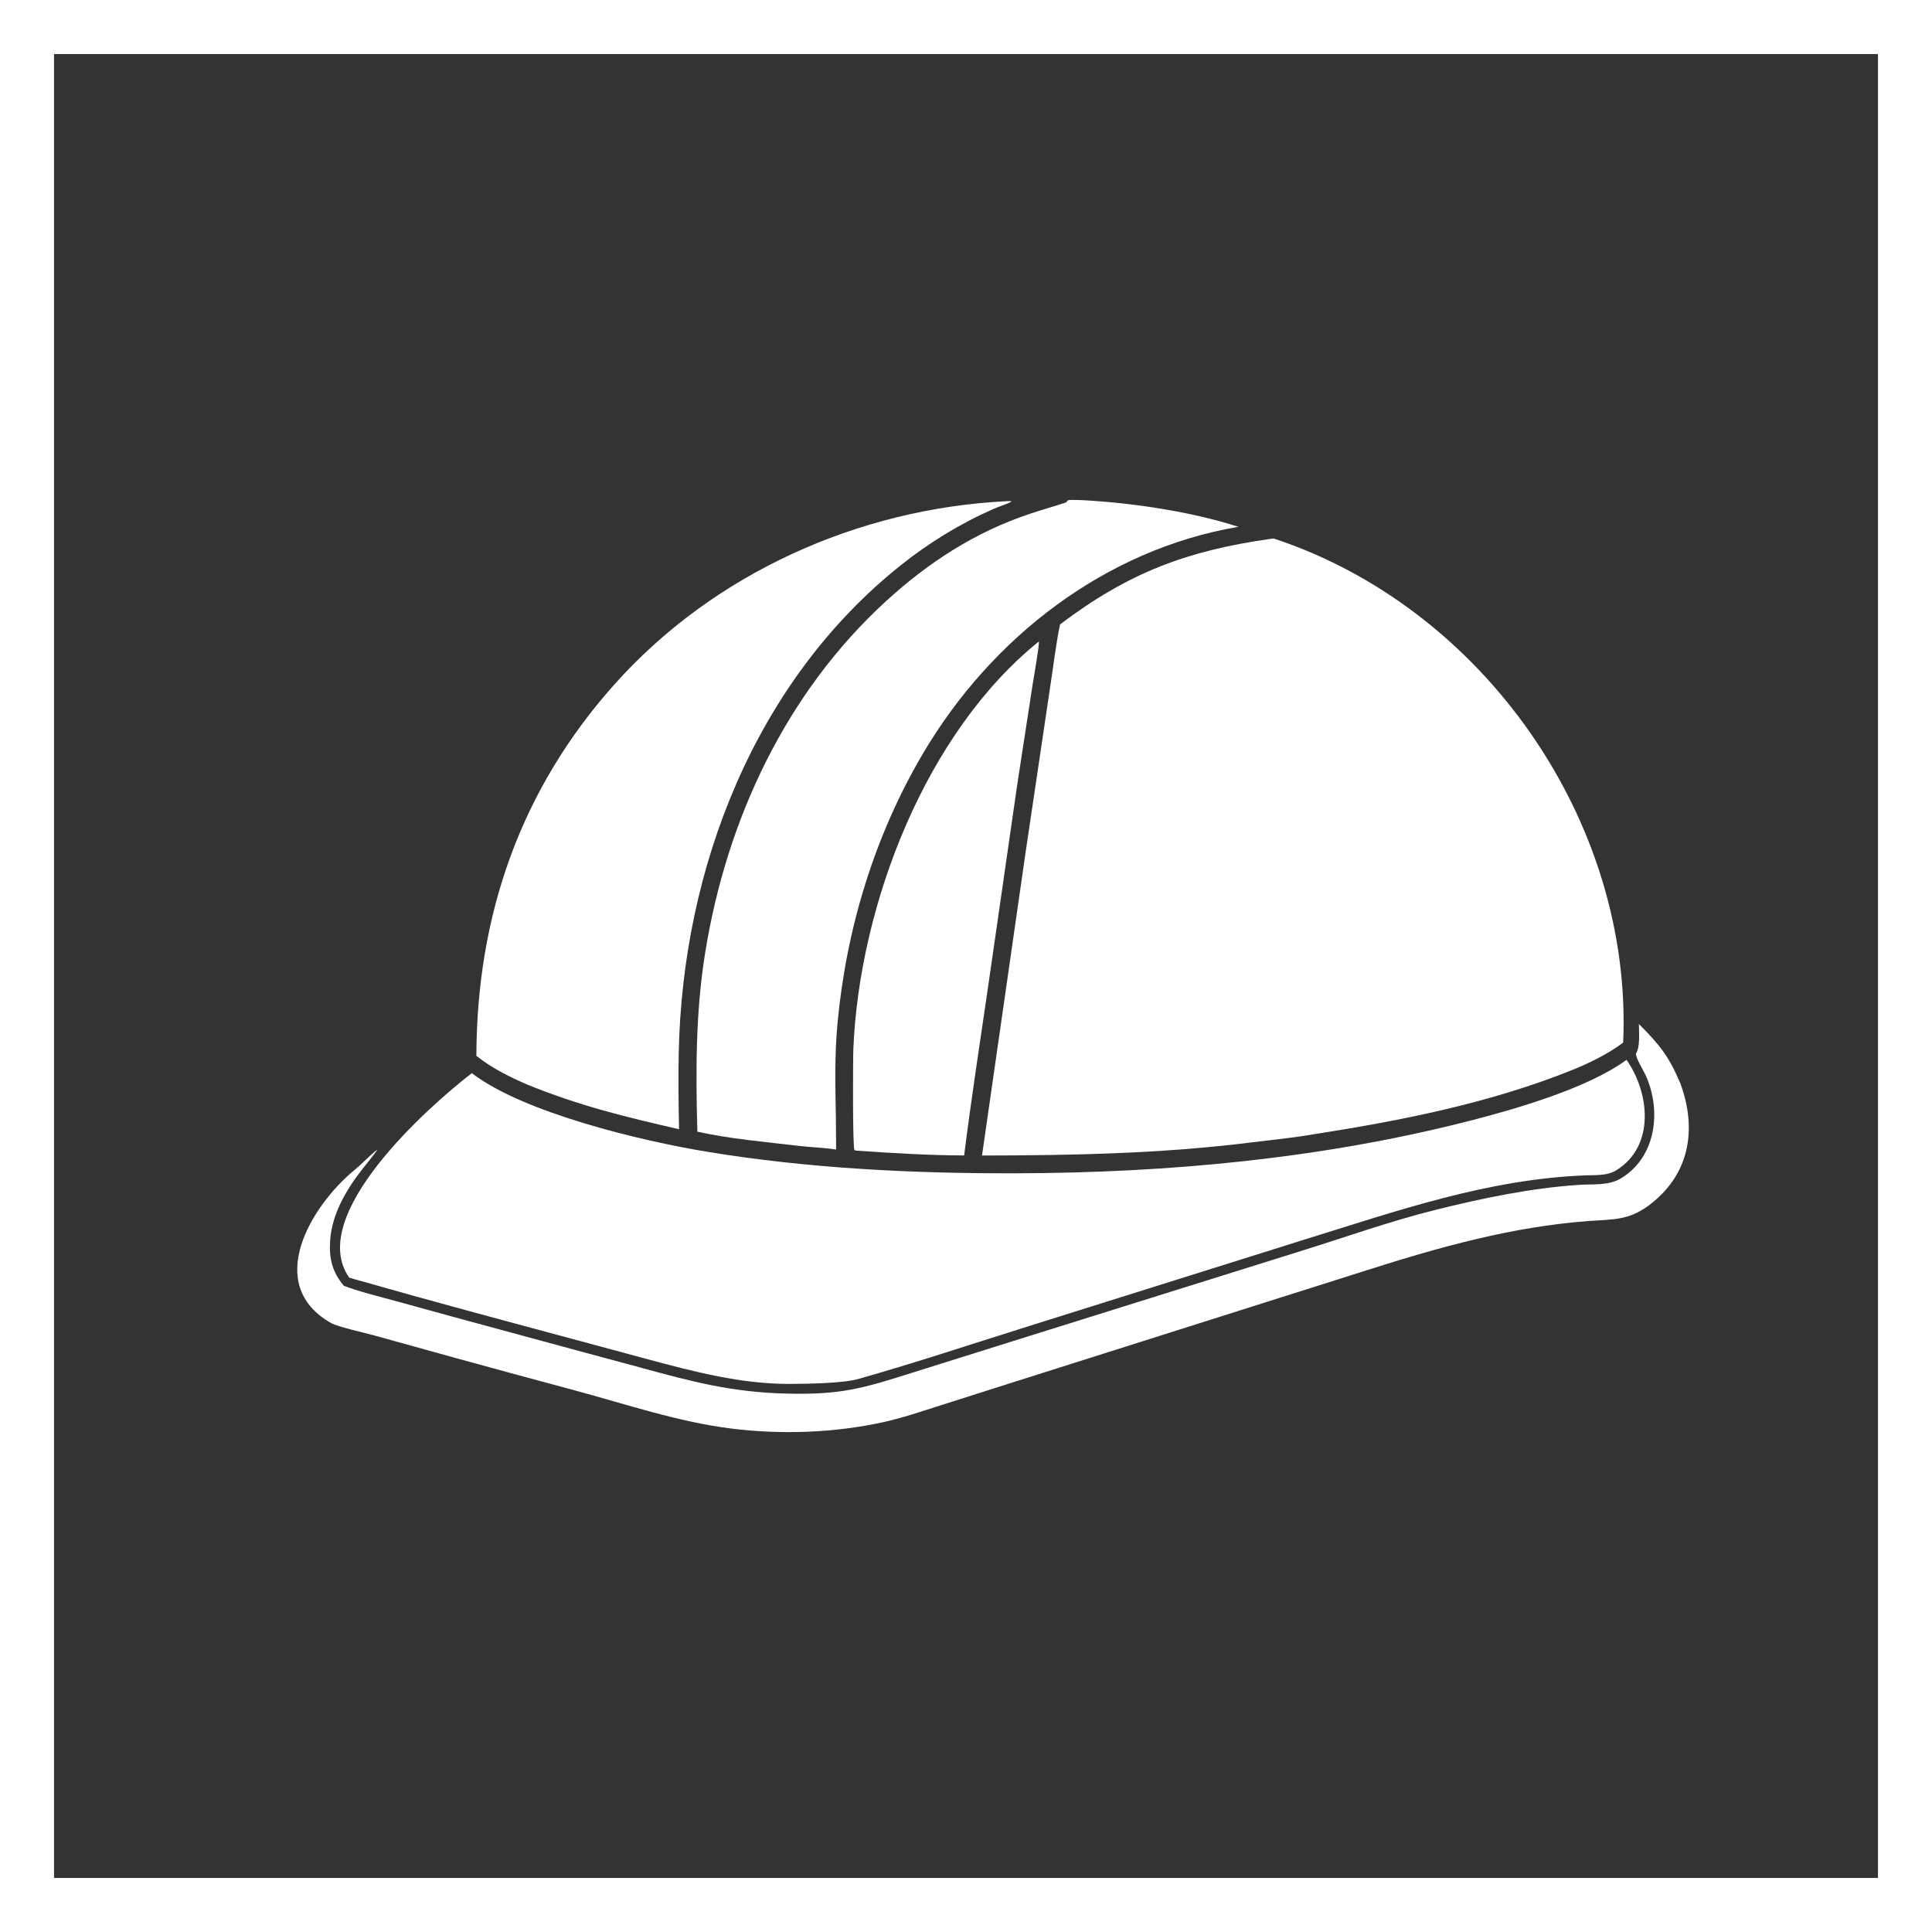
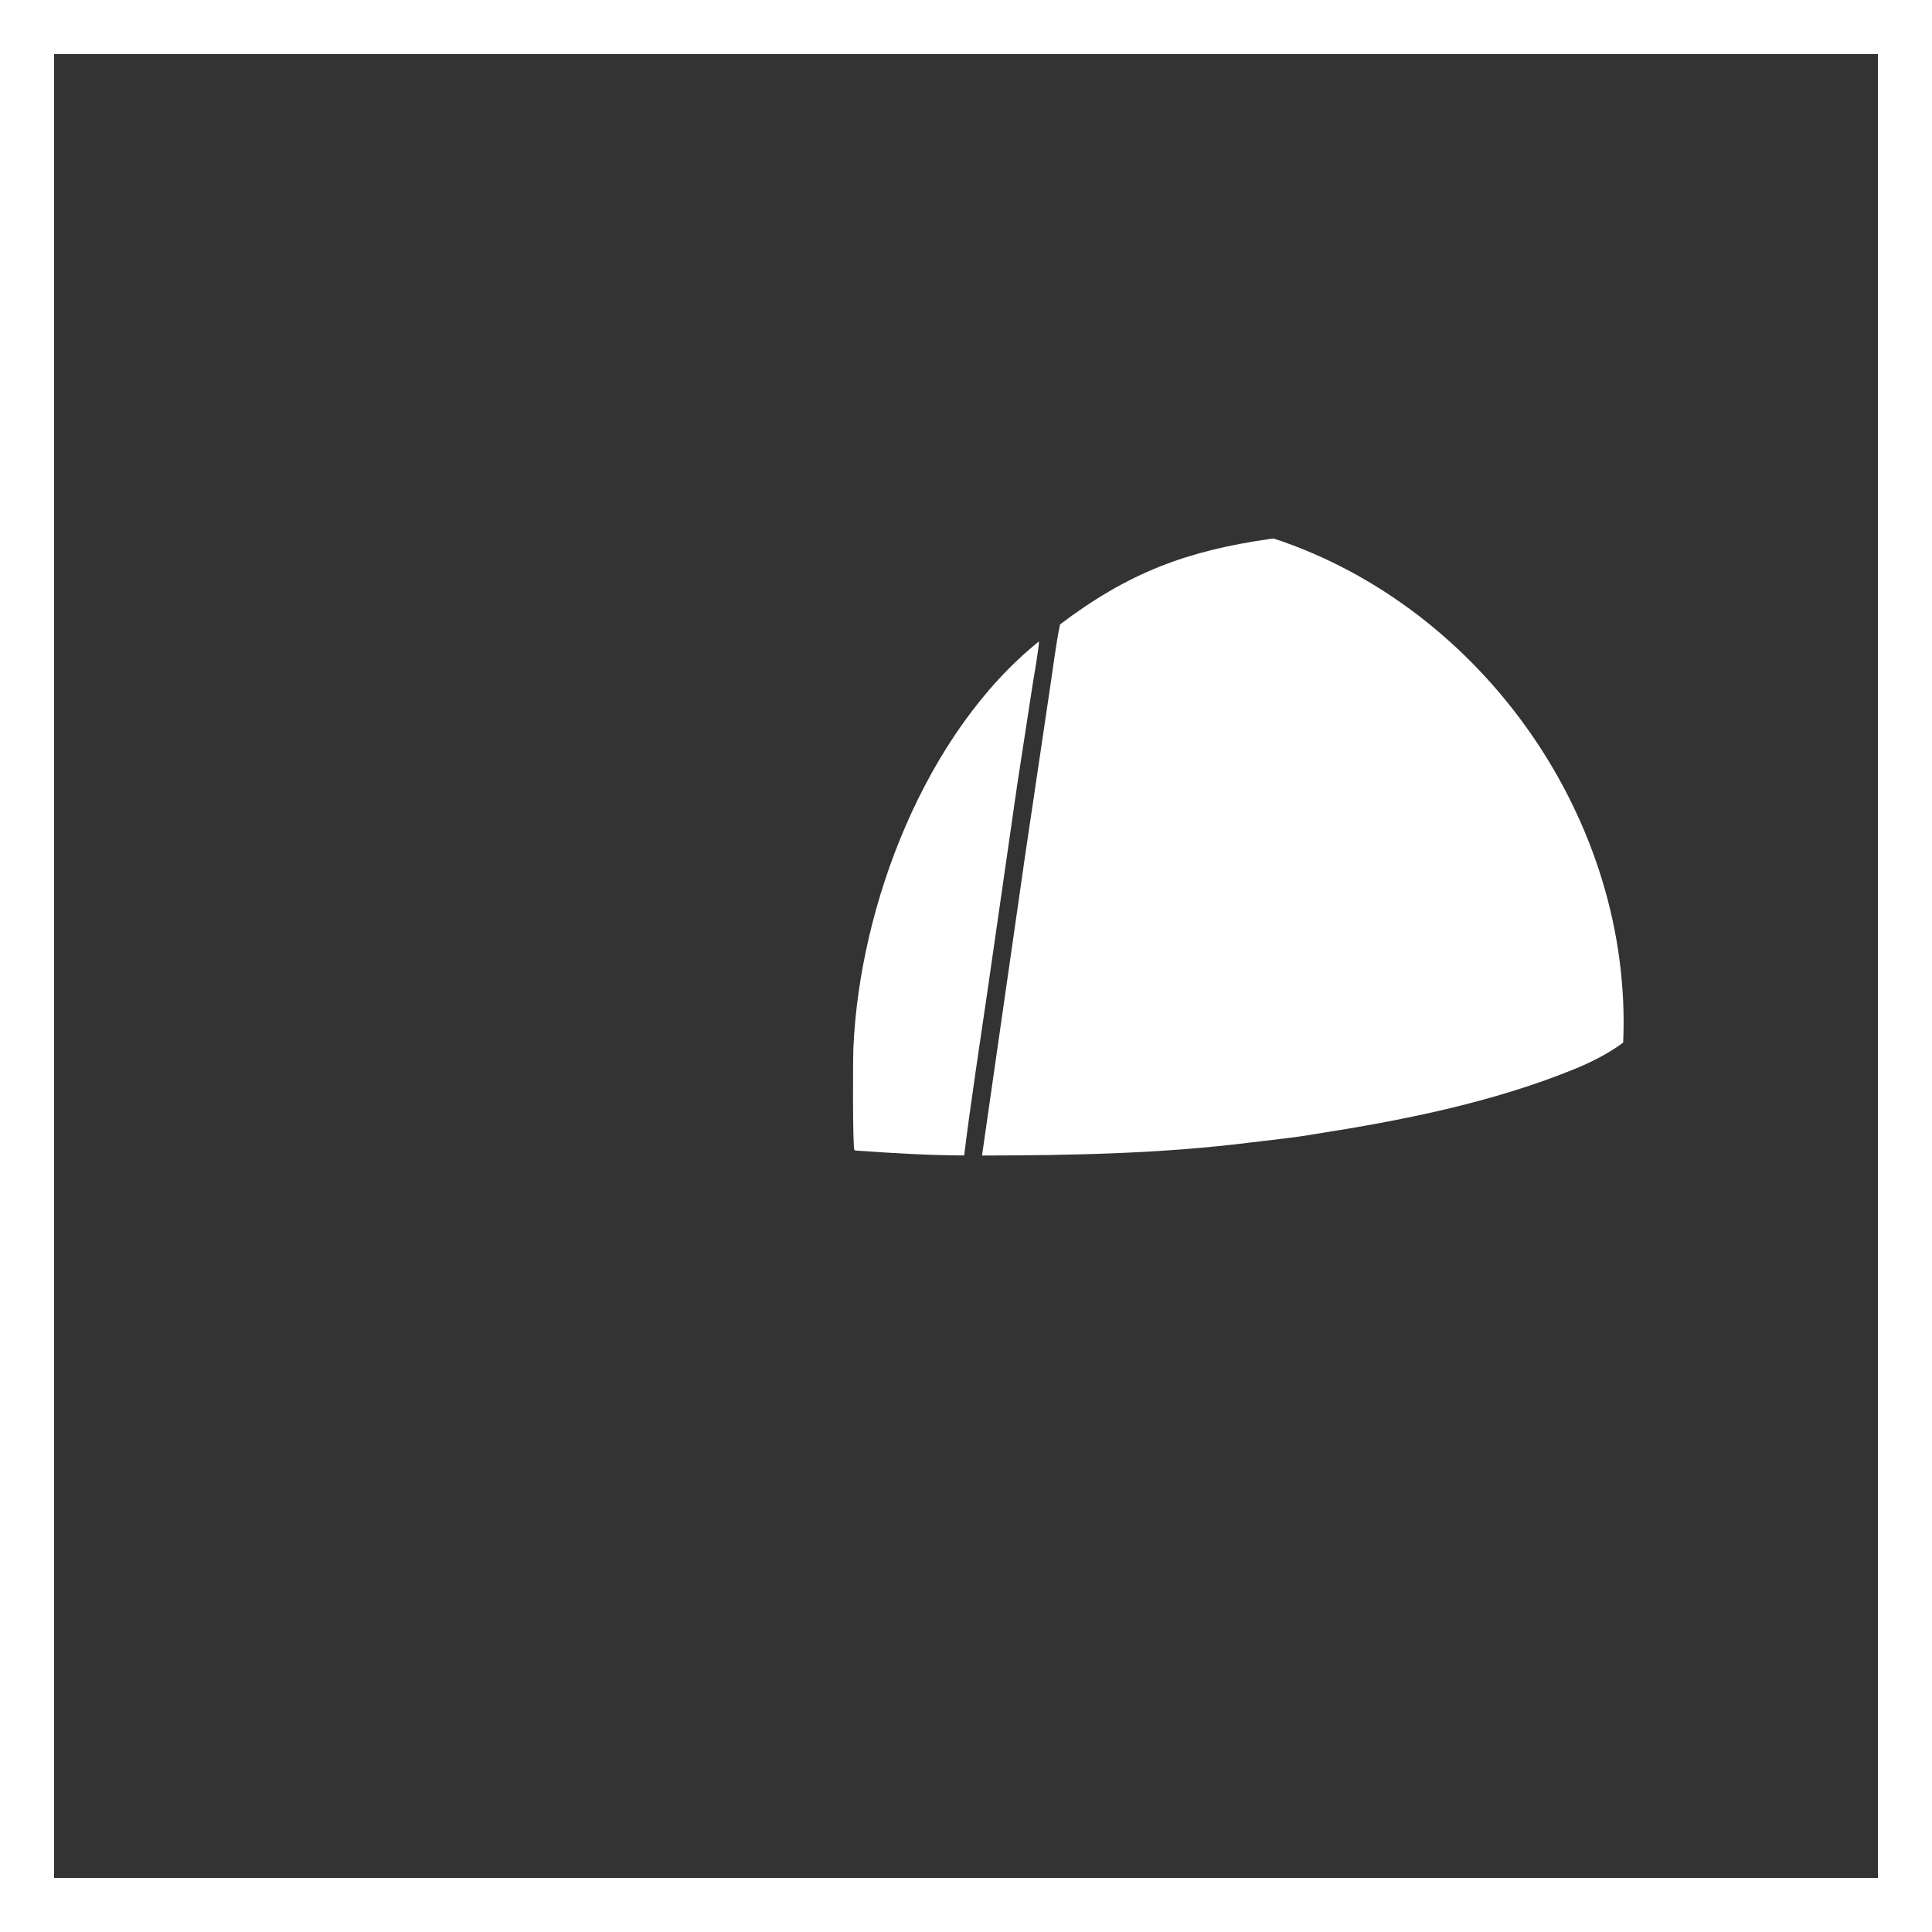
<svg xmlns="http://www.w3.org/2000/svg" width="143" height="143" viewBox="0 0 143 143" fill="none">
  <rect x="0" y="0" width="143" height="143" fill="#333333" stroke="none" />
  <rect x="2" y="2" width="139" height="139" stroke="white" stroke-width="4" />
  <g clip-path="url(#clip0_125_208)">
-     <path d="M51.616 83.764C51.496 79.282 51.479 74.977 52.193 70.527C53.779 60.639 58.197 51.243 65.596 44.48C68.745 41.602 72.217 39.359 76.27 38.017C77.147 37.725 78.024 37.478 78.9 37.192C78.9 37.192 79.03 37.044 79.043 37.03C79.26 36.957 80.43 37.036 80.714 37.055C84.235 37.287 88.296 37.91 91.661 38.992C81.809 40.668 73.374 47.181 68.302 55.796C64.733 61.858 62.65 68.7 61.992 75.714C61.765 78.121 61.829 80.42 61.87 82.832L61.887 85.086C61.134 84.959 59.954 84.915 59.148 84.818C56.712 84.525 54.008 84.296 51.616 83.763V83.764Z" fill="white" />
-     <path d="M35.26 78.149C35.287 67.745 38.525 58.466 45.441 50.699C52.805 42.428 63.541 37.645 74.474 37.098C74.658 37.085 74.705 37.073 74.881 37.116C74.549 37.31 73.939 37.492 73.556 37.66C71.088 38.742 68.776 40.159 66.667 41.841C55.882 50.443 50.517 64.251 50.238 77.914C50.199 79.81 50.222 81.687 50.261 83.583C46.178 82.642 42.985 81.875 39.058 80.291C37.718 79.71 36.411 79.066 35.26 78.15L35.26 78.149Z" fill="white" />
    <path d="M78.461 46.217C83.512 42.393 87.818 40.773 94.001 39.89C94.034 39.885 94.257 39.853 94.285 39.862C109.76 44.965 120.862 60.75 120.142 77.17C119.091 77.963 117.709 78.654 116.496 79.146C110.383 81.627 103.777 82.931 97.298 83.945C95.803 84.207 94.166 84.365 92.655 84.554C85.954 85.391 79.423 85.517 72.686 85.528L75.888 63.243L77.679 51.186C77.915 49.694 78.156 47.64 78.461 46.217V46.217Z" fill="white" />
    <path d="M63.459 85.171C63.341 85.168 63.358 85.163 63.242 85.128C63.102 84.857 63.131 78.334 63.165 77.56C63.631 66.899 68.532 54.219 76.892 47.48C76.935 47.788 76.519 50.106 76.435 50.645L75.29 58.091L73.15 72.934C72.545 77.113 71.886 81.331 71.363 85.522C68.759 85.514 66.052 85.351 63.459 85.171Z" fill="white" />
-     <path d="M124.38 80.206C125.582 83.484 125.115 86.755 122.286 89.031C120.645 90.351 119.496 90.235 117.584 90.376C111.951 90.793 106.588 92.293 101.233 93.998L94.424 96.154L75.306 102.21L69.567 104.036C68.217 104.465 66.798 104.95 65.415 105.255C61.793 106.055 57.866 106.197 54.187 105.744C50.201 105.253 46.343 103.932 42.478 102.893C39.57 102.11 36.678 101.333 33.776 100.53L27.739 98.855C27.009 98.656 24.985 98.2 24.515 97.933C19.492 95.087 23.017 89.26 26.219 86.615C26.918 86.037 27.314 85.557 27.934 85.087C27.849 85.262 26.997 86.308 26.828 86.524C25.646 88.032 24.569 89.841 24.437 91.808C24.346 93.155 24.59 94.144 25.452 95.171C26.35 95.531 28.234 96.017 29.197 96.273L33.529 97.465L43.061 100.052L47.337 101.203C51.174 102.258 54.161 103.052 58.215 103.149C62.249 103.246 63.816 102.778 67.539 101.598L74.9 99.288L96.33 92.584C99.615 91.562 102.911 90.381 106.259 89.548C109.691 88.696 113.351 87.924 116.893 87.7C117.879 87.631 119.033 87.765 119.919 87.25C122.577 85.703 123.004 82.237 121.808 79.591C121.634 79.205 121.085 78.353 121.087 77.99C121.408 77.503 121.309 76.416 121.306 75.794C122.865 77.357 123.523 78.177 124.38 80.205L124.38 80.206Z" fill="white" />
-     <path d="M34.924 79.43C38.749 82.375 47.539 84.462 52.336 85.249C59.858 86.485 67.598 86.865 75.199 86.844C86.486 86.813 97.871 85.759 108.831 82.946C112.252 82.068 117.569 80.524 120.388 78.445C122.102 80.88 122.513 84.804 119.67 86.596C119.001 87.028 118.202 86.967 117.434 86.994C110.156 87.256 103.459 89.611 96.571 91.743L76.297 98.109C72.089 99.424 67.764 100.871 63.522 102.069C62.361 102.397 59.645 102.428 58.444 102.433C54.84 102.445 51.295 101.511 47.836 100.579L42.157 99.047C37.061 97.675 31.892 96.296 26.821 94.84C26.529 94.777 26.139 94.65 25.844 94.564C22.632 89.953 31.735 81.884 34.925 79.43L34.924 79.43Z" fill="white" />
  </g>
  <defs>
    <clipPath id="clip0_125_208">
      <rect width="103" height="69" fill="white" transform="translate(22 37)" />
    </clipPath>
  </defs>
</svg>